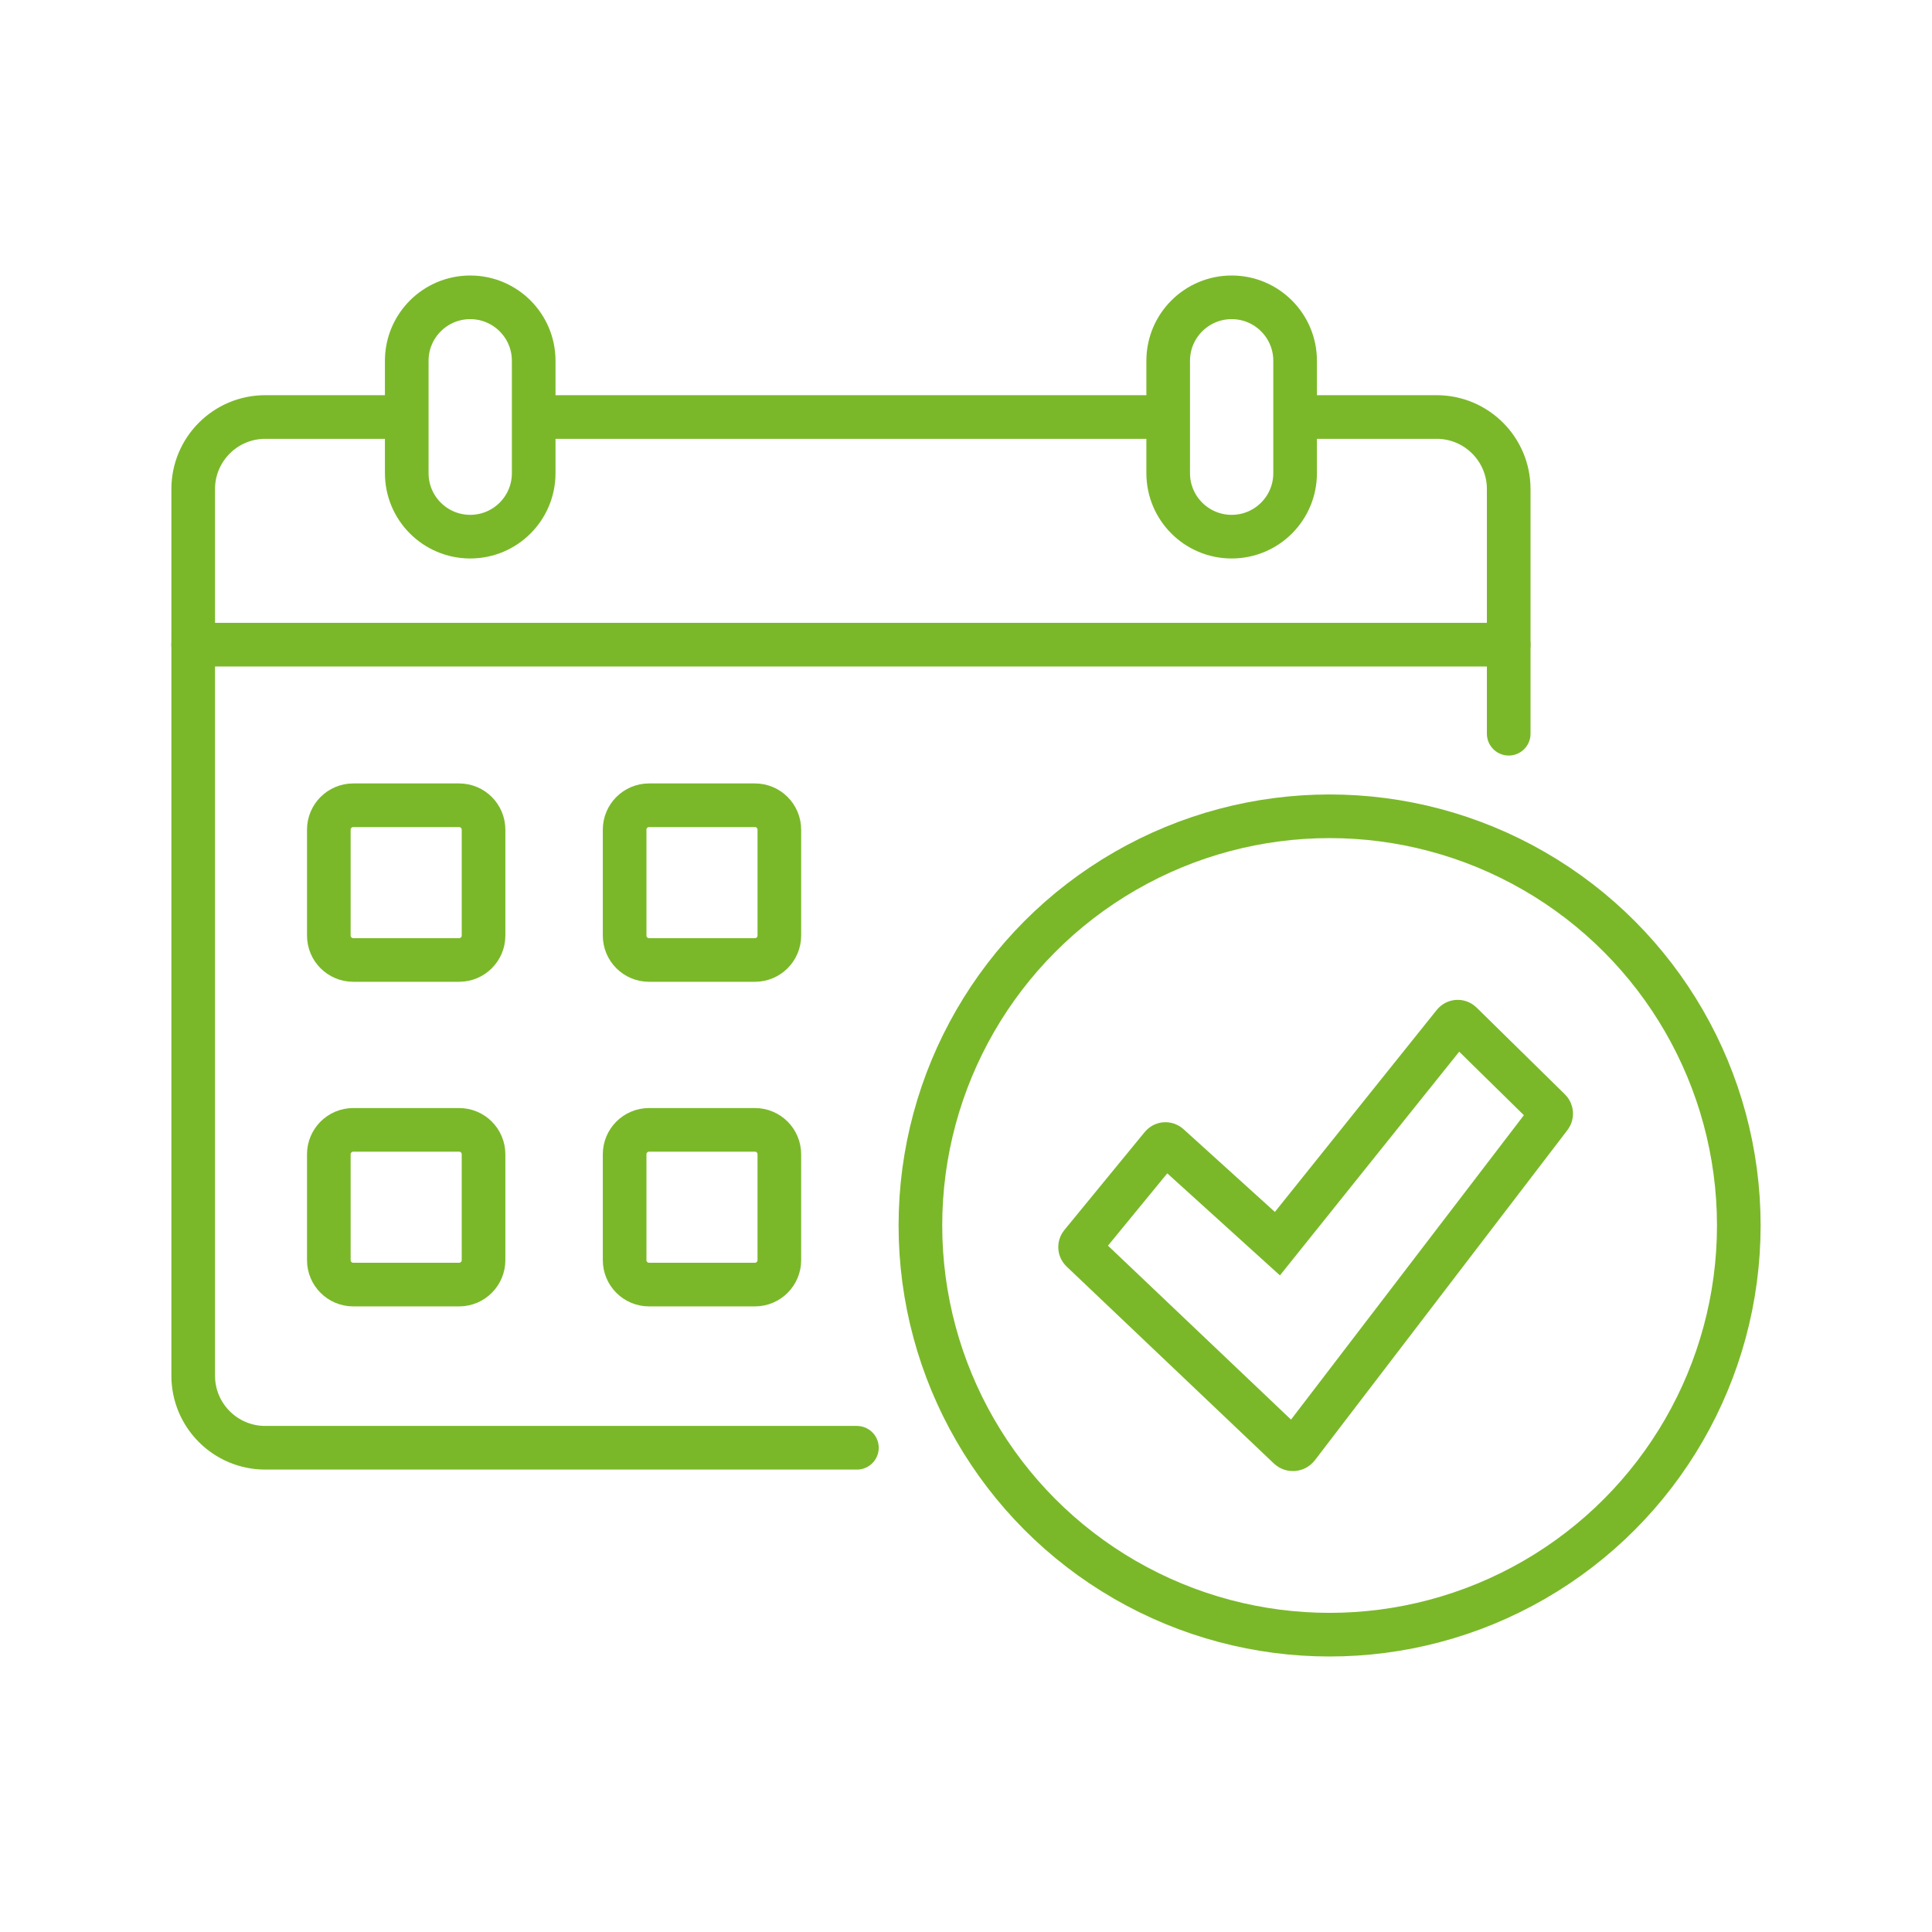
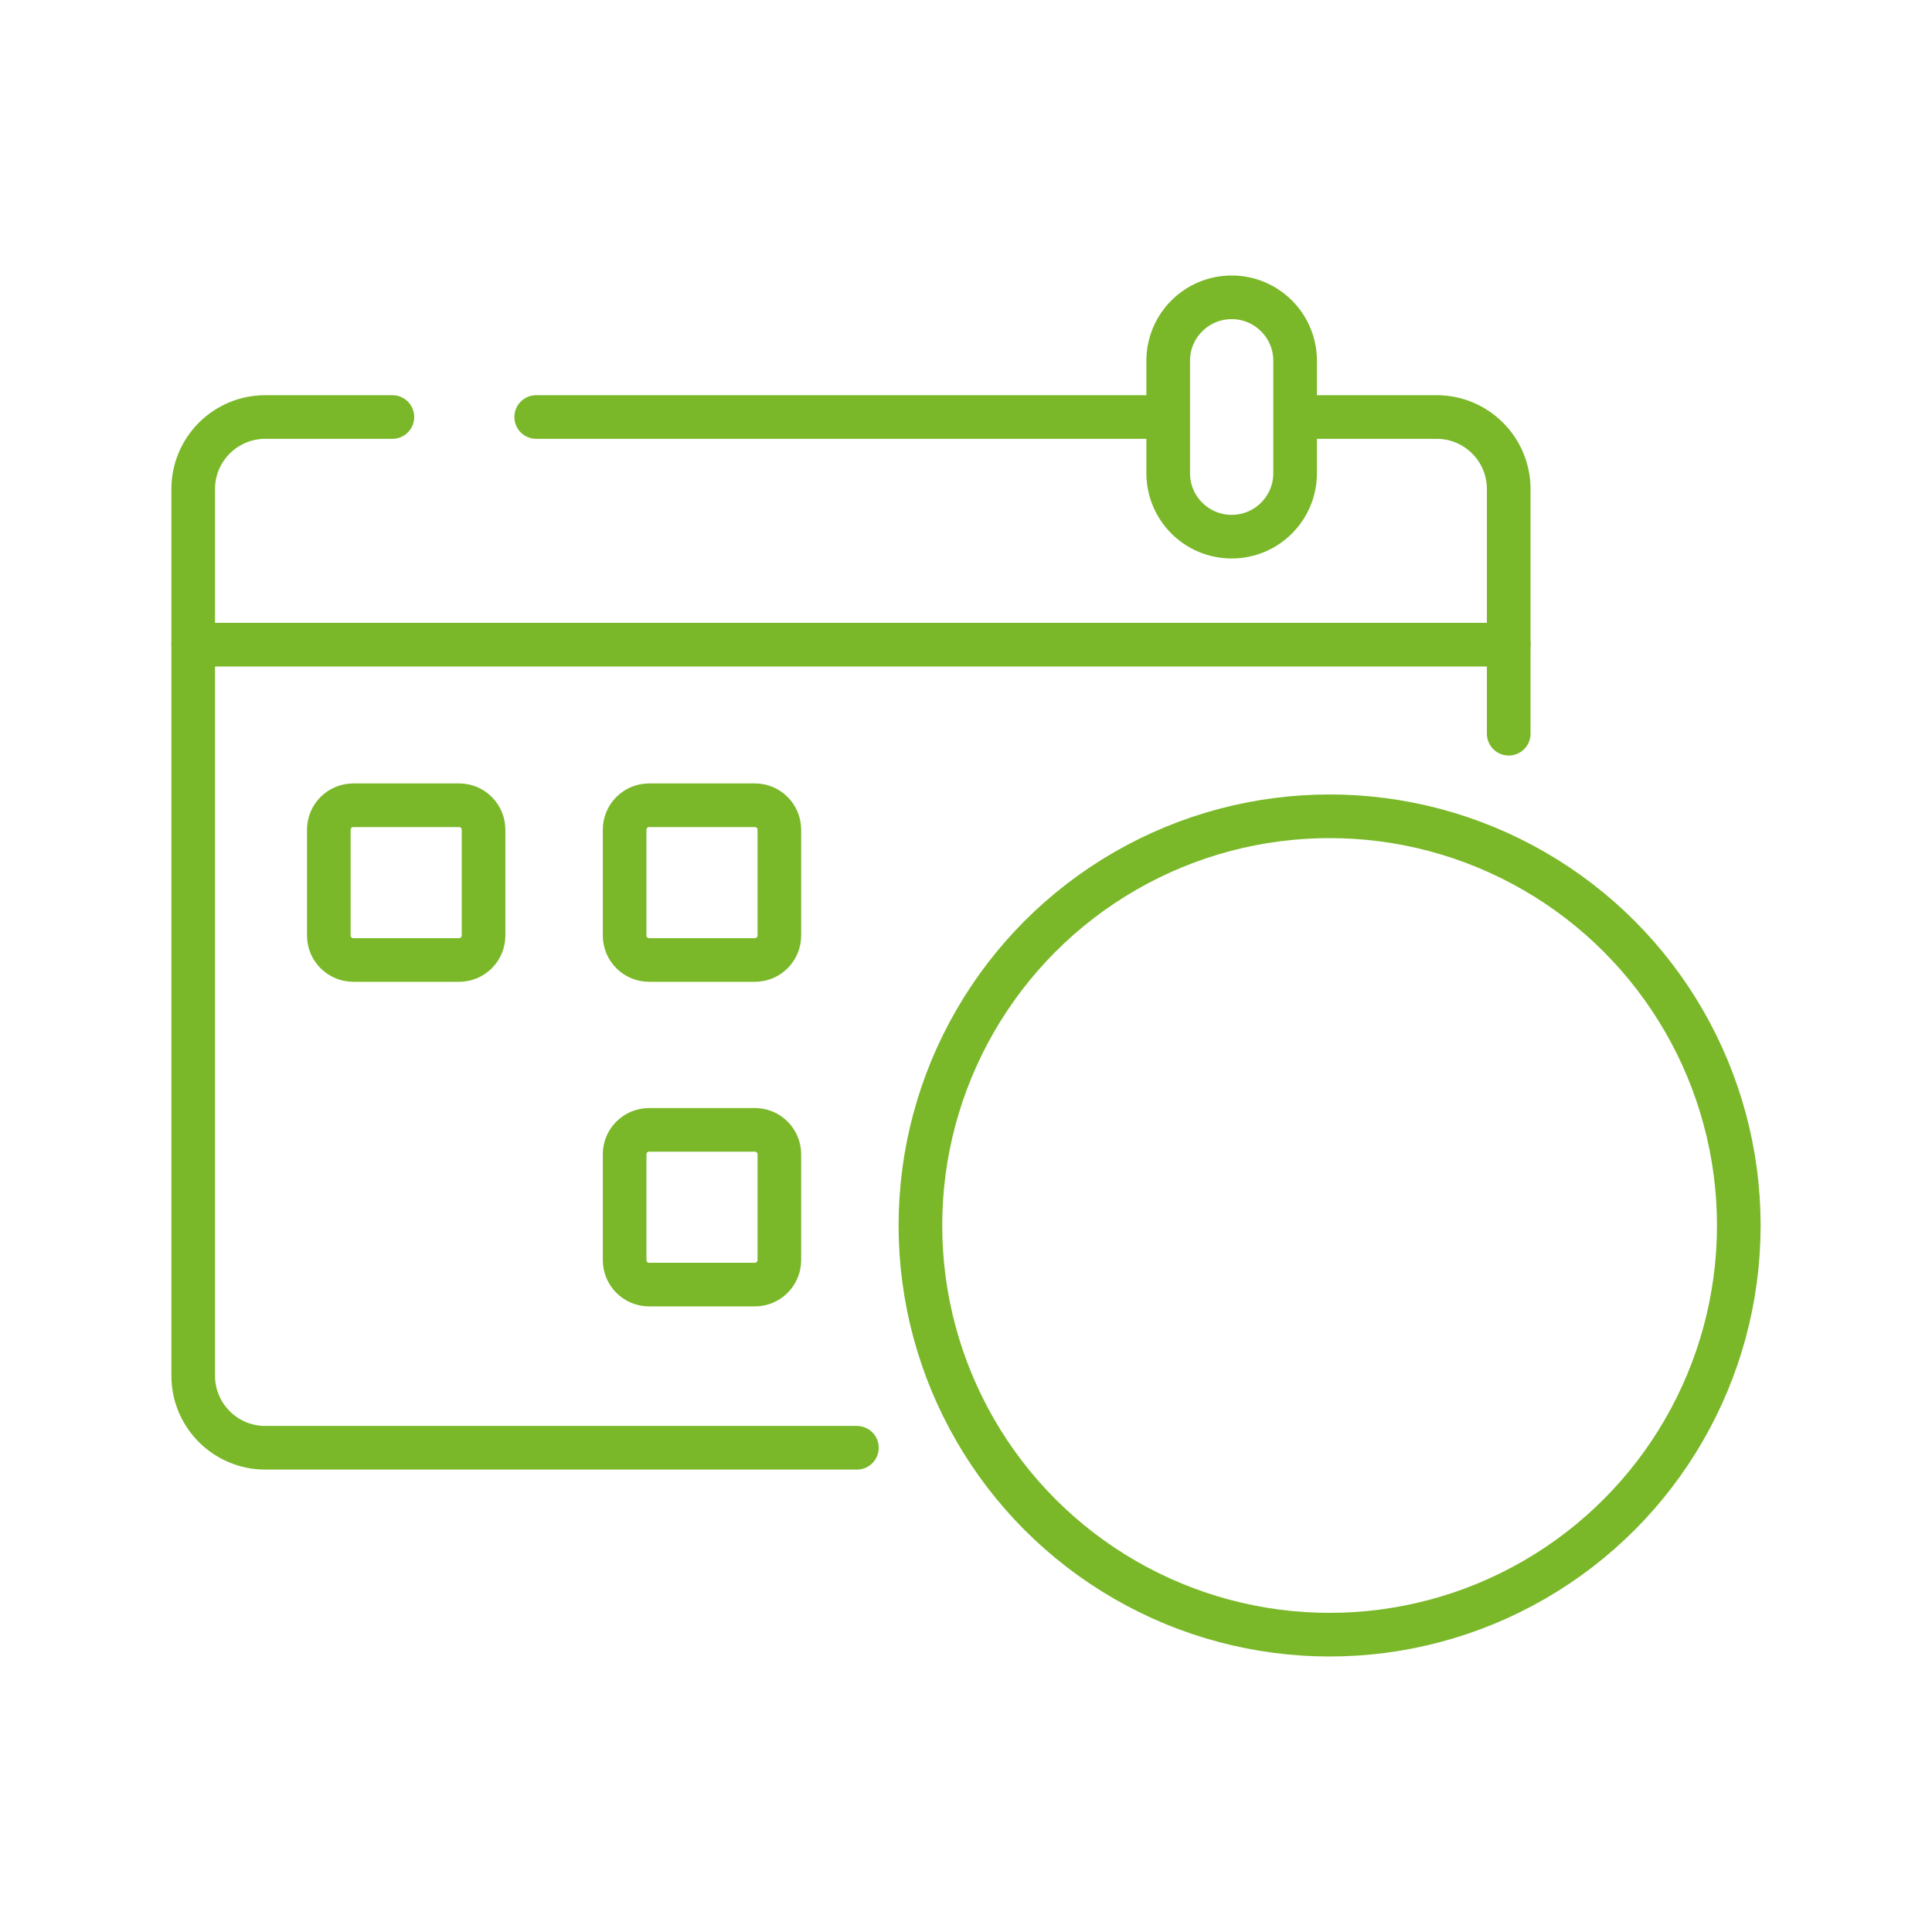
<svg xmlns="http://www.w3.org/2000/svg" version="1.1" id="Warstwa_1" x="0px" y="0px" width="75px" height="75px" viewBox="0 0 75 75" xml:space="preserve">
  <g>
    <line fill="none" stroke="#7AB829" stroke-width="1.694" stroke-linecap="round" stroke-miterlimit="10" x1="20.815" y1="16.188" x2="45.303" y2="16.188" />
    <path fill="none" stroke="#7AB829" stroke-width="1.694" stroke-linecap="round" stroke-miterlimit="10" d="M33.265,56.202H10.298   c-1.545,0-2.798-1.253-2.798-2.798V18.986c0-1.545,1.253-2.798,2.798-2.798h4.935" />
    <path fill="none" stroke="#7AB829" stroke-width="1.694" stroke-linecap="round" stroke-miterlimit="10" d="M50.479,16.188h5.291   c1.545,0,2.798,1.252,2.798,2.798v9.497" />
    <g>
-       <path fill="none" stroke="#7AB829" stroke-width="1.694" stroke-linecap="round" stroke-miterlimit="10" d="M18.254,20.833    L18.254,20.833c-1.36,0-2.464-1.103-2.464-2.464v-4.364c0-1.36,1.104-2.463,2.464-2.463l0,0c1.36,0,2.464,1.103,2.464,2.463v4.364    C20.718,19.73,19.614,20.833,18.254,20.833z" />
      <path fill="none" stroke="#7AB829" stroke-width="1.694" stroke-linecap="round" stroke-miterlimit="10" d="M47.813,20.833    L47.813,20.833c-1.36,0-2.464-1.103-2.464-2.464v-4.364c0-1.36,1.104-2.463,2.464-2.463l0,0c1.36,0,2.463,1.103,2.463,2.463v4.364    C50.276,19.73,49.174,20.833,47.813,20.833z" />
    </g>
    <line fill="none" stroke="#7AB829" stroke-width="1.694" stroke-linecap="round" stroke-miterlimit="10" x1="7.5" y1="25.026" x2="58.567" y2="25.026" />
    <path fill="none" stroke="#7AB829" stroke-width="1.694" stroke-linecap="round" stroke-miterlimit="10" d="M17.823,31.26h-4.11   c-0.523,0-0.948,0.425-0.948,0.948v4.11c0,0.524,0.425,0.948,0.948,0.948h4.11c0.523,0,0.948-0.424,0.948-0.948v-4.11   C18.771,31.685,18.347,31.26,17.823,31.26z" />
    <path fill="none" stroke="#7AB829" stroke-width="1.694" stroke-linecap="round" stroke-miterlimit="10" d="M29.306,31.26h-4.11   c-0.523,0-0.948,0.425-0.948,0.948v4.11c0,0.524,0.425,0.948,0.948,0.948h4.11c0.523,0,0.948-0.424,0.948-0.948v-4.11   C30.254,31.685,29.829,31.26,29.306,31.26z" />
-     <path fill="none" stroke="#7AB829" stroke-width="1.694" stroke-linecap="round" stroke-miterlimit="10" d="M17.823,43.861h-4.11   c-0.523,0-0.948,0.425-0.948,0.948v4.109c0,0.524,0.425,0.949,0.948,0.949h4.11c0.523,0,0.948-0.425,0.948-0.949V44.81   C18.771,44.286,18.347,43.861,17.823,43.861z" />
    <path fill="none" stroke="#7AB829" stroke-width="1.694" stroke-linecap="round" stroke-miterlimit="10" d="M29.306,43.861h-4.11   c-0.523,0-0.948,0.425-0.948,0.948v4.109c0,0.524,0.425,0.949,0.948,0.949h4.11c0.523,0,0.948-0.425,0.948-0.949V44.81   C30.254,44.286,29.829,43.861,29.306,43.861z" />
    <g>
      <circle fill="none" stroke="#7AB829" stroke-width="1.694" stroke-linecap="round" stroke-miterlimit="10" cx="51.615" cy="47.573" r="15.885" />
    </g>
    <g>
      <g>
        <g>
-           <path fill="none" stroke="#7AB829" stroke-width="1.694" stroke-linecap="round" stroke-miterlimit="10" d="M60.178,43.351      L50.37,56.173c-0.082,0.106-0.237,0.118-0.335,0.026l-8.046-7.646c-0.074-0.07-0.081-0.187-0.017-0.265l3.121-3.806      c0.07-0.086,0.199-0.096,0.281-0.021l4.215,3.818l6.847-8.545c0.072-0.09,0.206-0.099,0.289-0.018l3.434,3.373      C60.229,43.161,60.237,43.271,60.178,43.351z" />
-         </g>
+           </g>
      </g>
    </g>
  </g>
</svg>